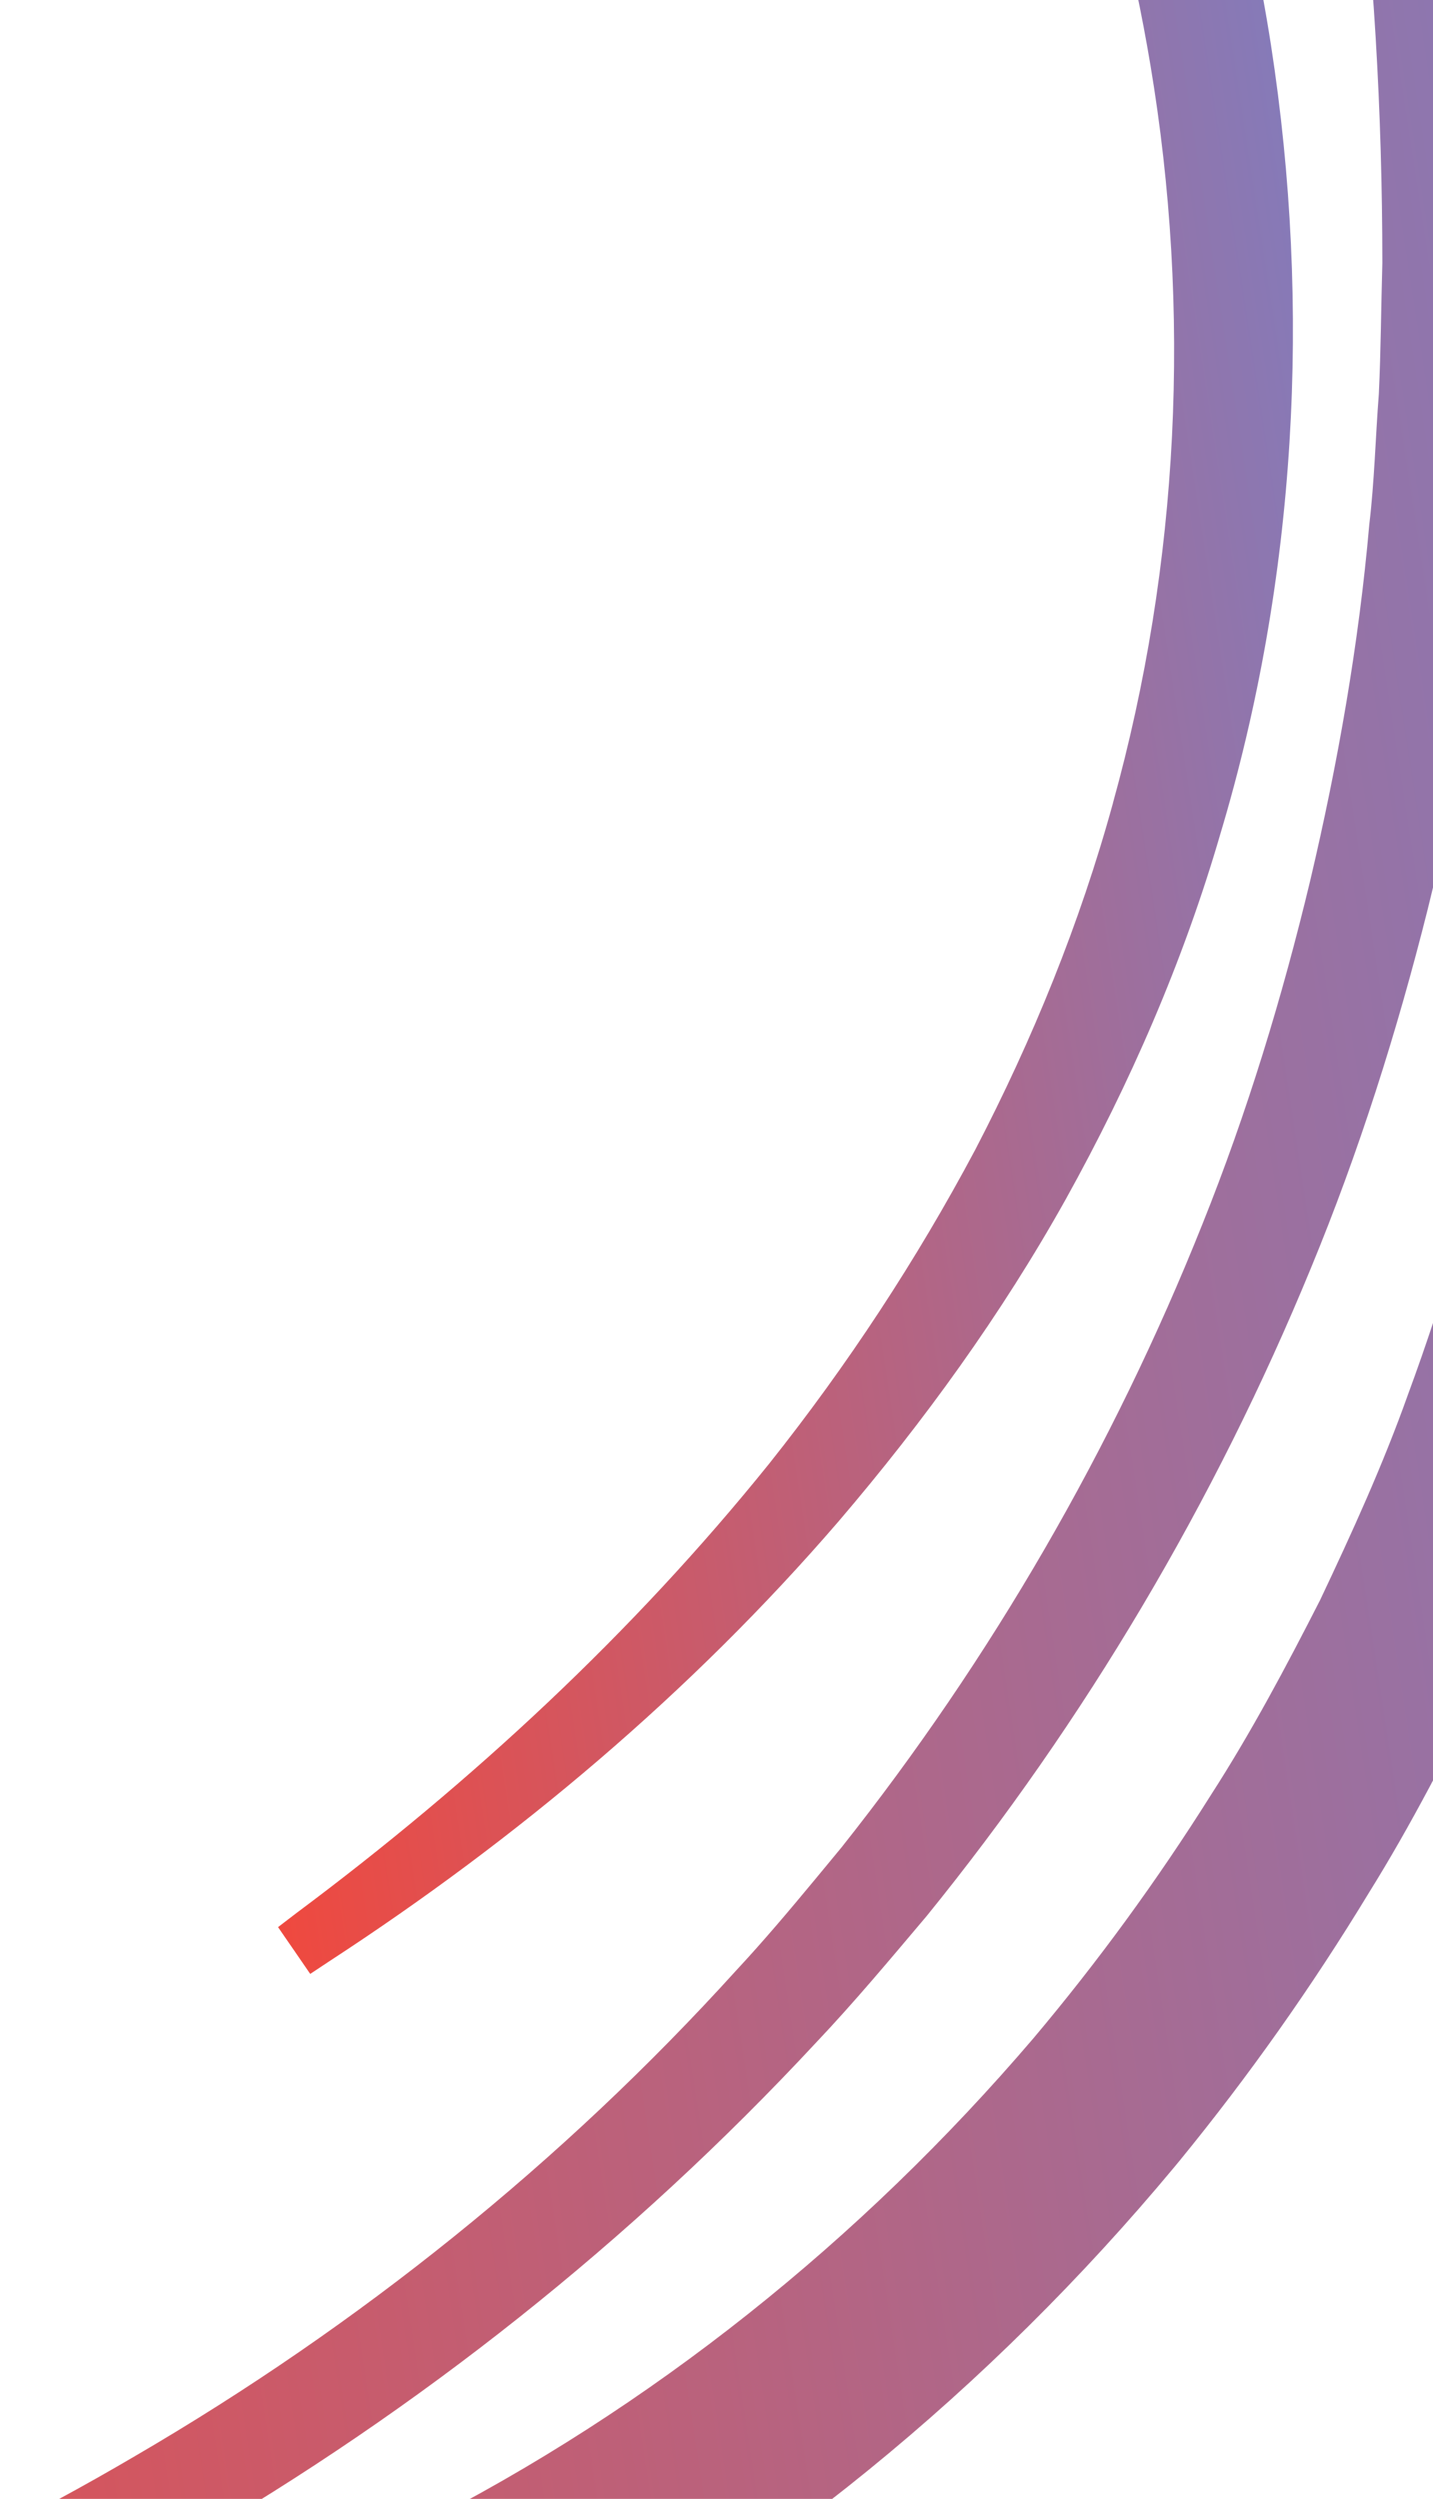
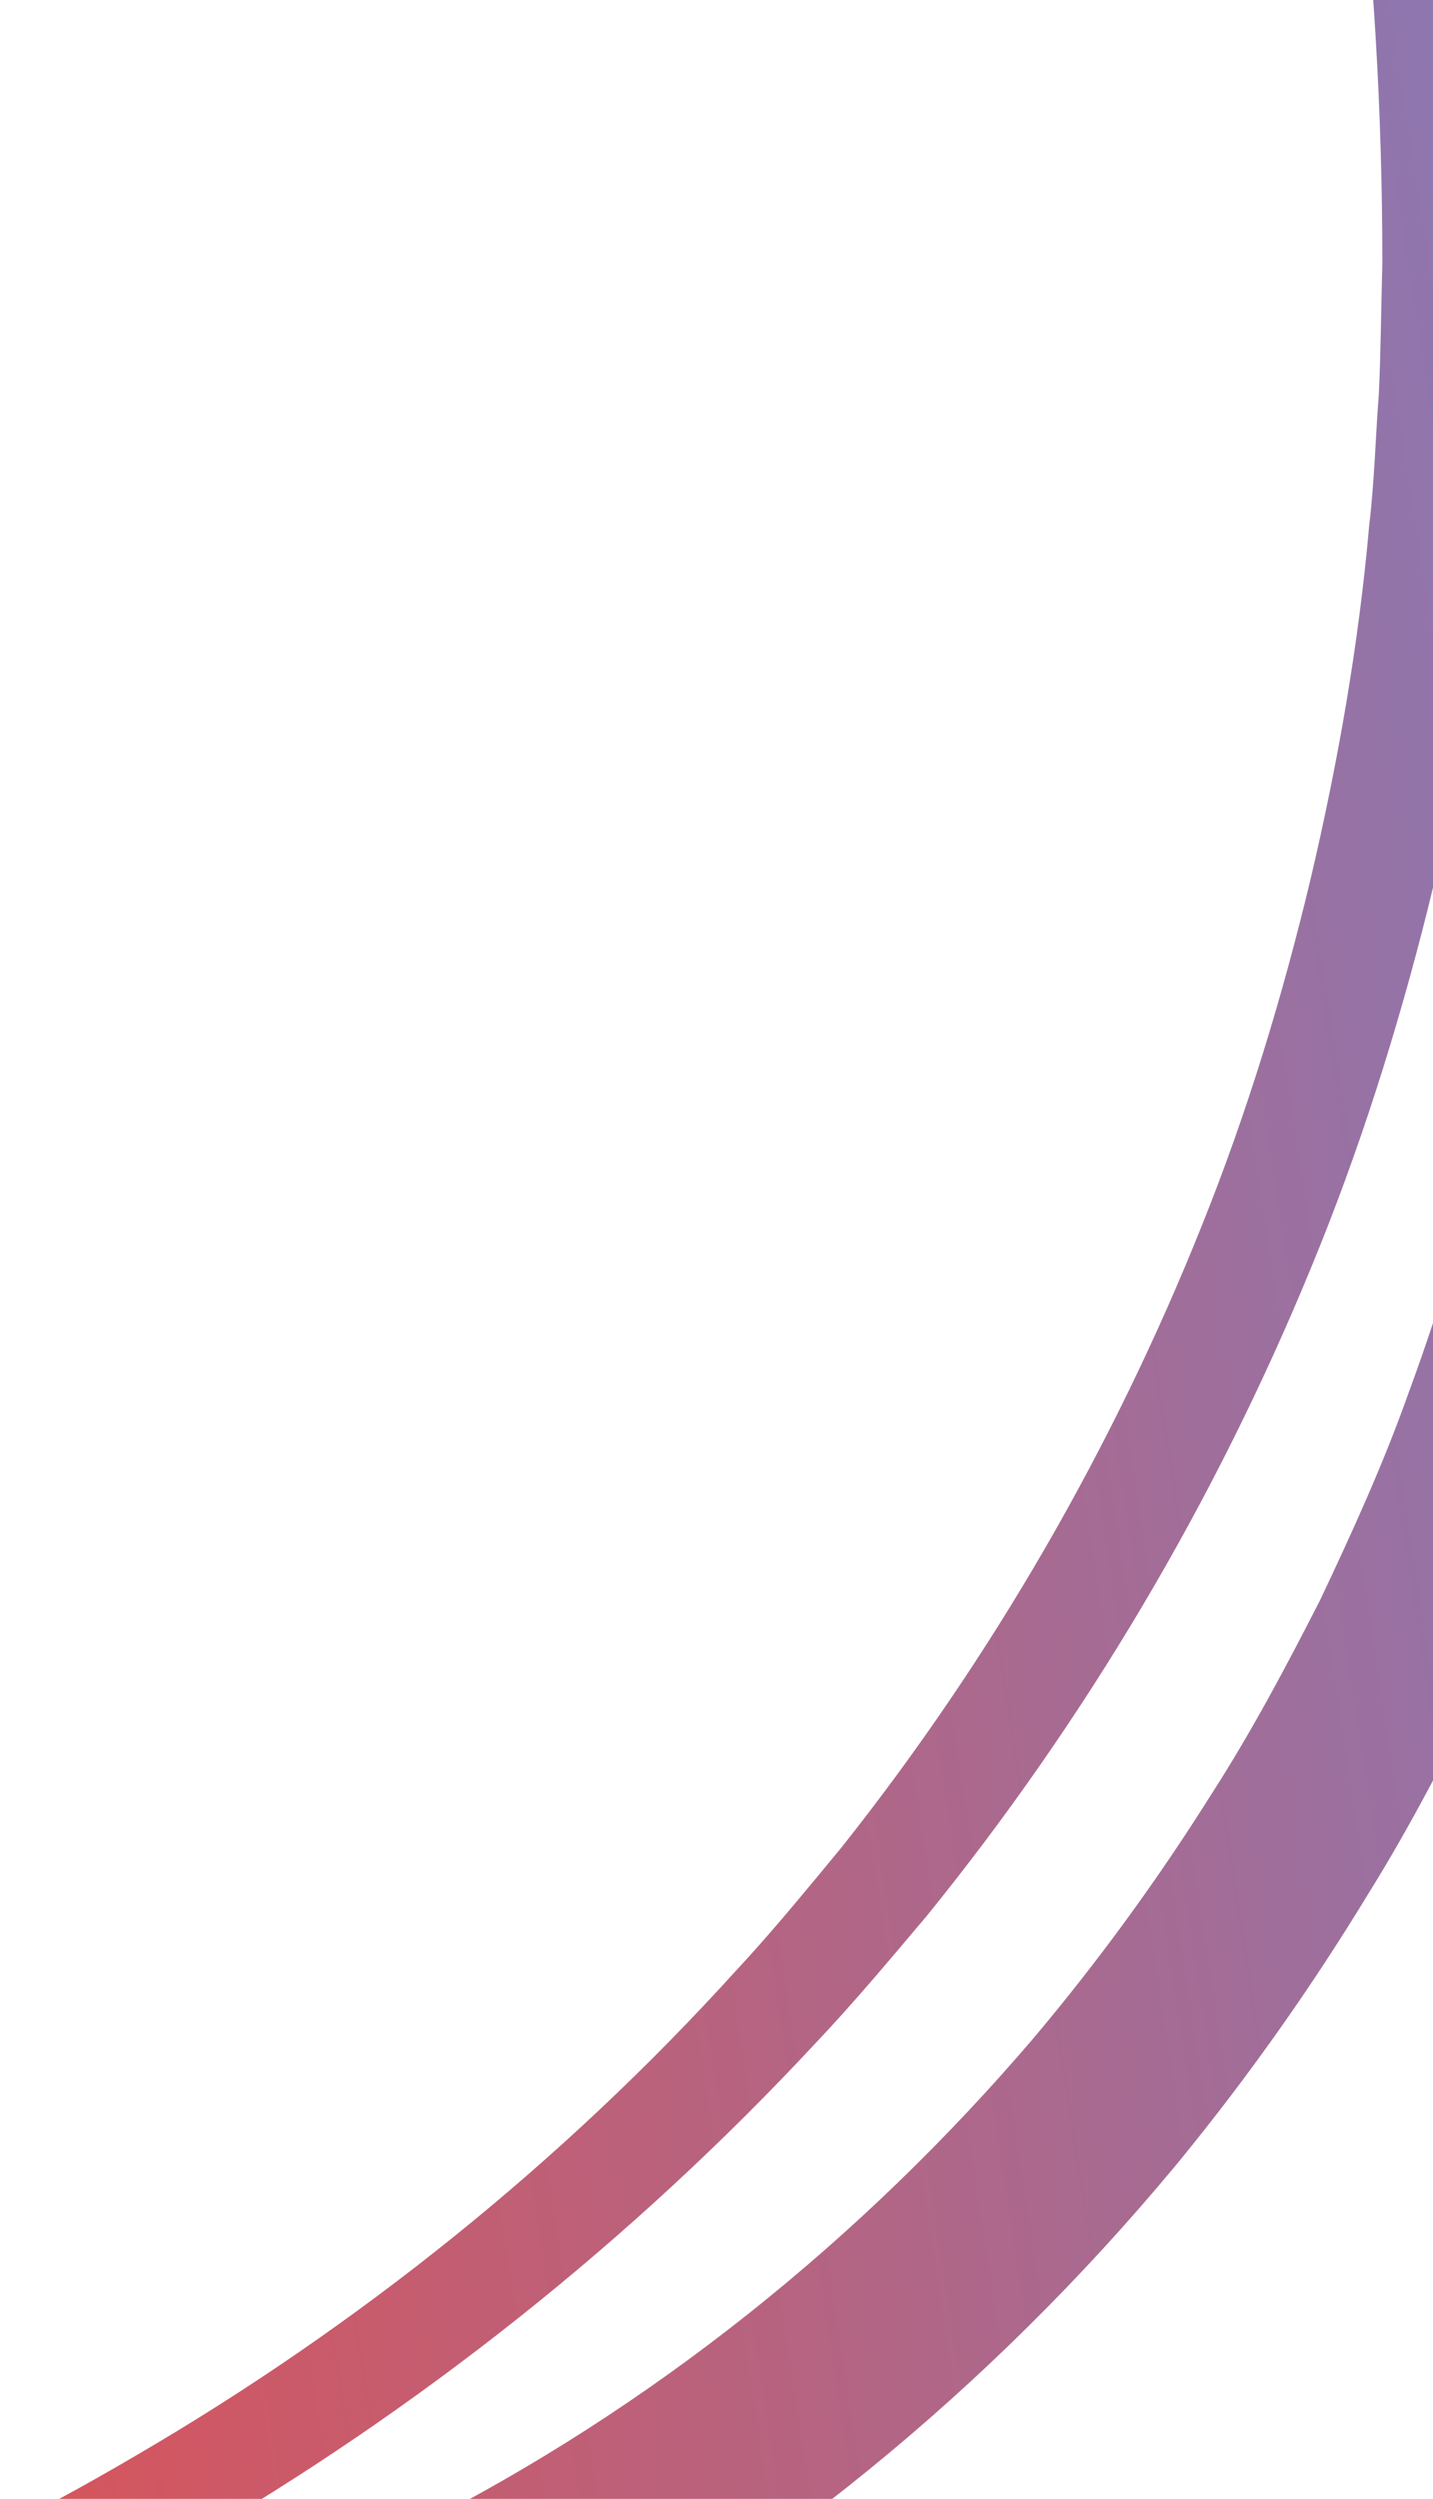
<svg xmlns="http://www.w3.org/2000/svg" xmlns:xlink="http://www.w3.org/1999/xlink" id="Layer_1" data-name="Layer 1" width="285.47" height="497.72" viewBox="0 0 285.47 497.72">
  <defs>
    <linearGradient id="New_Gradient_Swatch_copy_4" data-name="New Gradient Swatch copy 4" x1="39.91" y1="145.97" x2="292.14" y2="145.97" gradientTransform="translate(-37.31 41.8) rotate(-8.7)" gradientUnits="userSpaceOnUse">
      <stop offset="0" stop-color="#ef493f" />
      <stop offset="1" stop-color="#867ab8" />
    </linearGradient>
    <linearGradient id="New_Gradient_Swatch_copy_4-2" data-name="New Gradient Swatch copy 4" x1="-150.73" y1="207.58" x2="363.95" y2="207.58" xlink:href="#New_Gradient_Swatch_copy_4" />
  </defs>
-   <path d="m221.71,159.98c-6.56,23.88-15.96,46.98-27.44,69.04-11.69,21.96-25.44,42.9-41.04,62.51-27.08,33.63-59.18,63.42-94.18,89.51,0,0-1.22.93-3.66,2.8,1.07,1.55,1.6,2.33,1.6,2.33.53.78,1.07,1.56,1.61,2.33.53.77,1.07,1.55,1.6,2.33,0,0,.53.78,1.6,2.33,2.61-1.73,3.91-2.59,3.91-2.59,37.29-24.31,71.92-53.4,101.33-87.53,16.97-19.86,32.45-41.21,45.28-64.19,12.77-22.99,23.4-47.33,30.78-72.72,15.2-50.67,18.16-104.85,10.11-157.05-4.23-27.26-11.39-53.94-20.93-79.73l-18.67,22.52c6.83,19.9,12.09,40.31,15.56,61.04,8.18,48.86,5.79,99.34-7.47,147.07Z" style="fill: url(#New_Gradient_Swatch_copy_4); stroke-width: 0px;" />
-   <path d="m269.93-37.23c3.71,29.61,5.44,59.55,5.45,89.53v.09c-.25,8.69-.29,17.39-.7,26.07-.67,8.66-.87,17.37-1.9,25.99-2.1,23.9-6.26,47.58-11.76,70.9-5.58,23.3-12.58,46.29-21.51,68.53-17.77,44.52-42.01,86.45-71.86,124.07-1.76,2.13-3.53,4.27-5.29,6.4-5.11,6.16-10.26,12.28-15.72,18.14-34.54,38.12-75.17,70.73-119.69,96.68-41.55,24.42-86.58,42.84-133.23,54.97-17.45-.51,7.81,44.06,40.97,41.65,57.79-4.09,115.01-19.8,166.54-46.54,51.02-26.51,96.12-63.66,132.64-107.53l1.1-1.33c13.83-16.91,26.43-34.77,37.74-53.4,8.52-13.69,15.88-28.05,22.96-42.51,6.68-14.65,13.11-29.42,18.29-44.66,15.54-44.1,24.5-90.5,26.19-137.22,1.63-46.71-4.2-93.72-17.58-138.53-7.08-24.17-16.56-47.59-28.04-69.97-.06-.43-.12-.86-.18-1.29-3.47-23.76-8.32-47.38-14.61-70.67l-36.19,43.65c9.82,15.07,18.66,30.76,26.38,46.98Zm36.75,188.42c-2.24,43.2-11.21,86.03-26.19,126.56-4.98,14.01-11.17,27.56-17.52,40.97-6.75,13.23-13.72,26.36-21.76,38.83-10.67,16.97-22.5,33.19-35.39,48.49-34.3,40.15-76.13,73.67-122.97,97.35-35.18,17.69-73.04,29.72-111.9,35.92,22.77-9.32,44.92-20.19,66.2-32.57,46.32-26.82,88.75-60.47,125.28-99.75,7.74-8.16,14.93-16.79,22.19-25.38,31.58-38.94,57.42-82.58,76.52-129.01,9.6-23.21,17.19-47.22,23.29-71.55,6.02-24.36,10.59-49.11,13.1-74.07,1.18-9.01,1.53-18.1,2.32-27.15.43-7.06.61-14.14.84-21.21,5.56,30.47,7.55,61.61,5.99,92.57Z" style="fill: url(#New_Gradient_Swatch_copy_4-2); stroke-width: 0px;" />
+   <path d="m269.93-37.23c3.71,29.61,5.44,59.55,5.45,89.53v.09c-.25,8.69-.29,17.39-.7,26.07-.67,8.66-.87,17.37-1.9,25.99-2.1,23.9-6.26,47.58-11.76,70.9-5.58,23.3-12.58,46.29-21.51,68.53-17.77,44.52-42.01,86.45-71.86,124.07-1.76,2.13-3.53,4.27-5.29,6.4-5.11,6.16-10.26,12.28-15.72,18.14-34.54,38.12-75.17,70.73-119.69,96.68-41.55,24.42-86.58,42.84-133.23,54.97-17.45-.51,7.81,44.06,40.97,41.65,57.79-4.09,115.01-19.8,166.54-46.54,51.02-26.51,96.12-63.66,132.64-107.53l1.1-1.33c13.83-16.91,26.43-34.77,37.74-53.4,8.52-13.69,15.88-28.05,22.96-42.51,6.68-14.65,13.11-29.42,18.29-44.66,15.54-44.1,24.5-90.5,26.19-137.22,1.63-46.71-4.2-93.72-17.58-138.53-7.08-24.17-16.56-47.59-28.04-69.97-.06-.43-.12-.86-.18-1.29-3.47-23.76-8.32-47.38-14.61-70.67c9.82,15.07,18.66,30.76,26.38,46.98Zm36.75,188.42c-2.24,43.2-11.21,86.03-26.19,126.56-4.98,14.01-11.17,27.56-17.52,40.97-6.75,13.23-13.72,26.36-21.76,38.83-10.67,16.97-22.5,33.19-35.39,48.49-34.3,40.15-76.13,73.67-122.97,97.35-35.18,17.69-73.04,29.72-111.9,35.92,22.77-9.32,44.92-20.19,66.2-32.57,46.32-26.82,88.75-60.47,125.28-99.75,7.74-8.16,14.93-16.79,22.19-25.38,31.58-38.94,57.42-82.58,76.52-129.01,9.6-23.21,17.19-47.22,23.29-71.55,6.02-24.36,10.59-49.11,13.1-74.07,1.18-9.01,1.53-18.1,2.32-27.15.43-7.06.61-14.14.84-21.21,5.56,30.47,7.55,61.61,5.99,92.57Z" style="fill: url(#New_Gradient_Swatch_copy_4-2); stroke-width: 0px;" />
</svg>